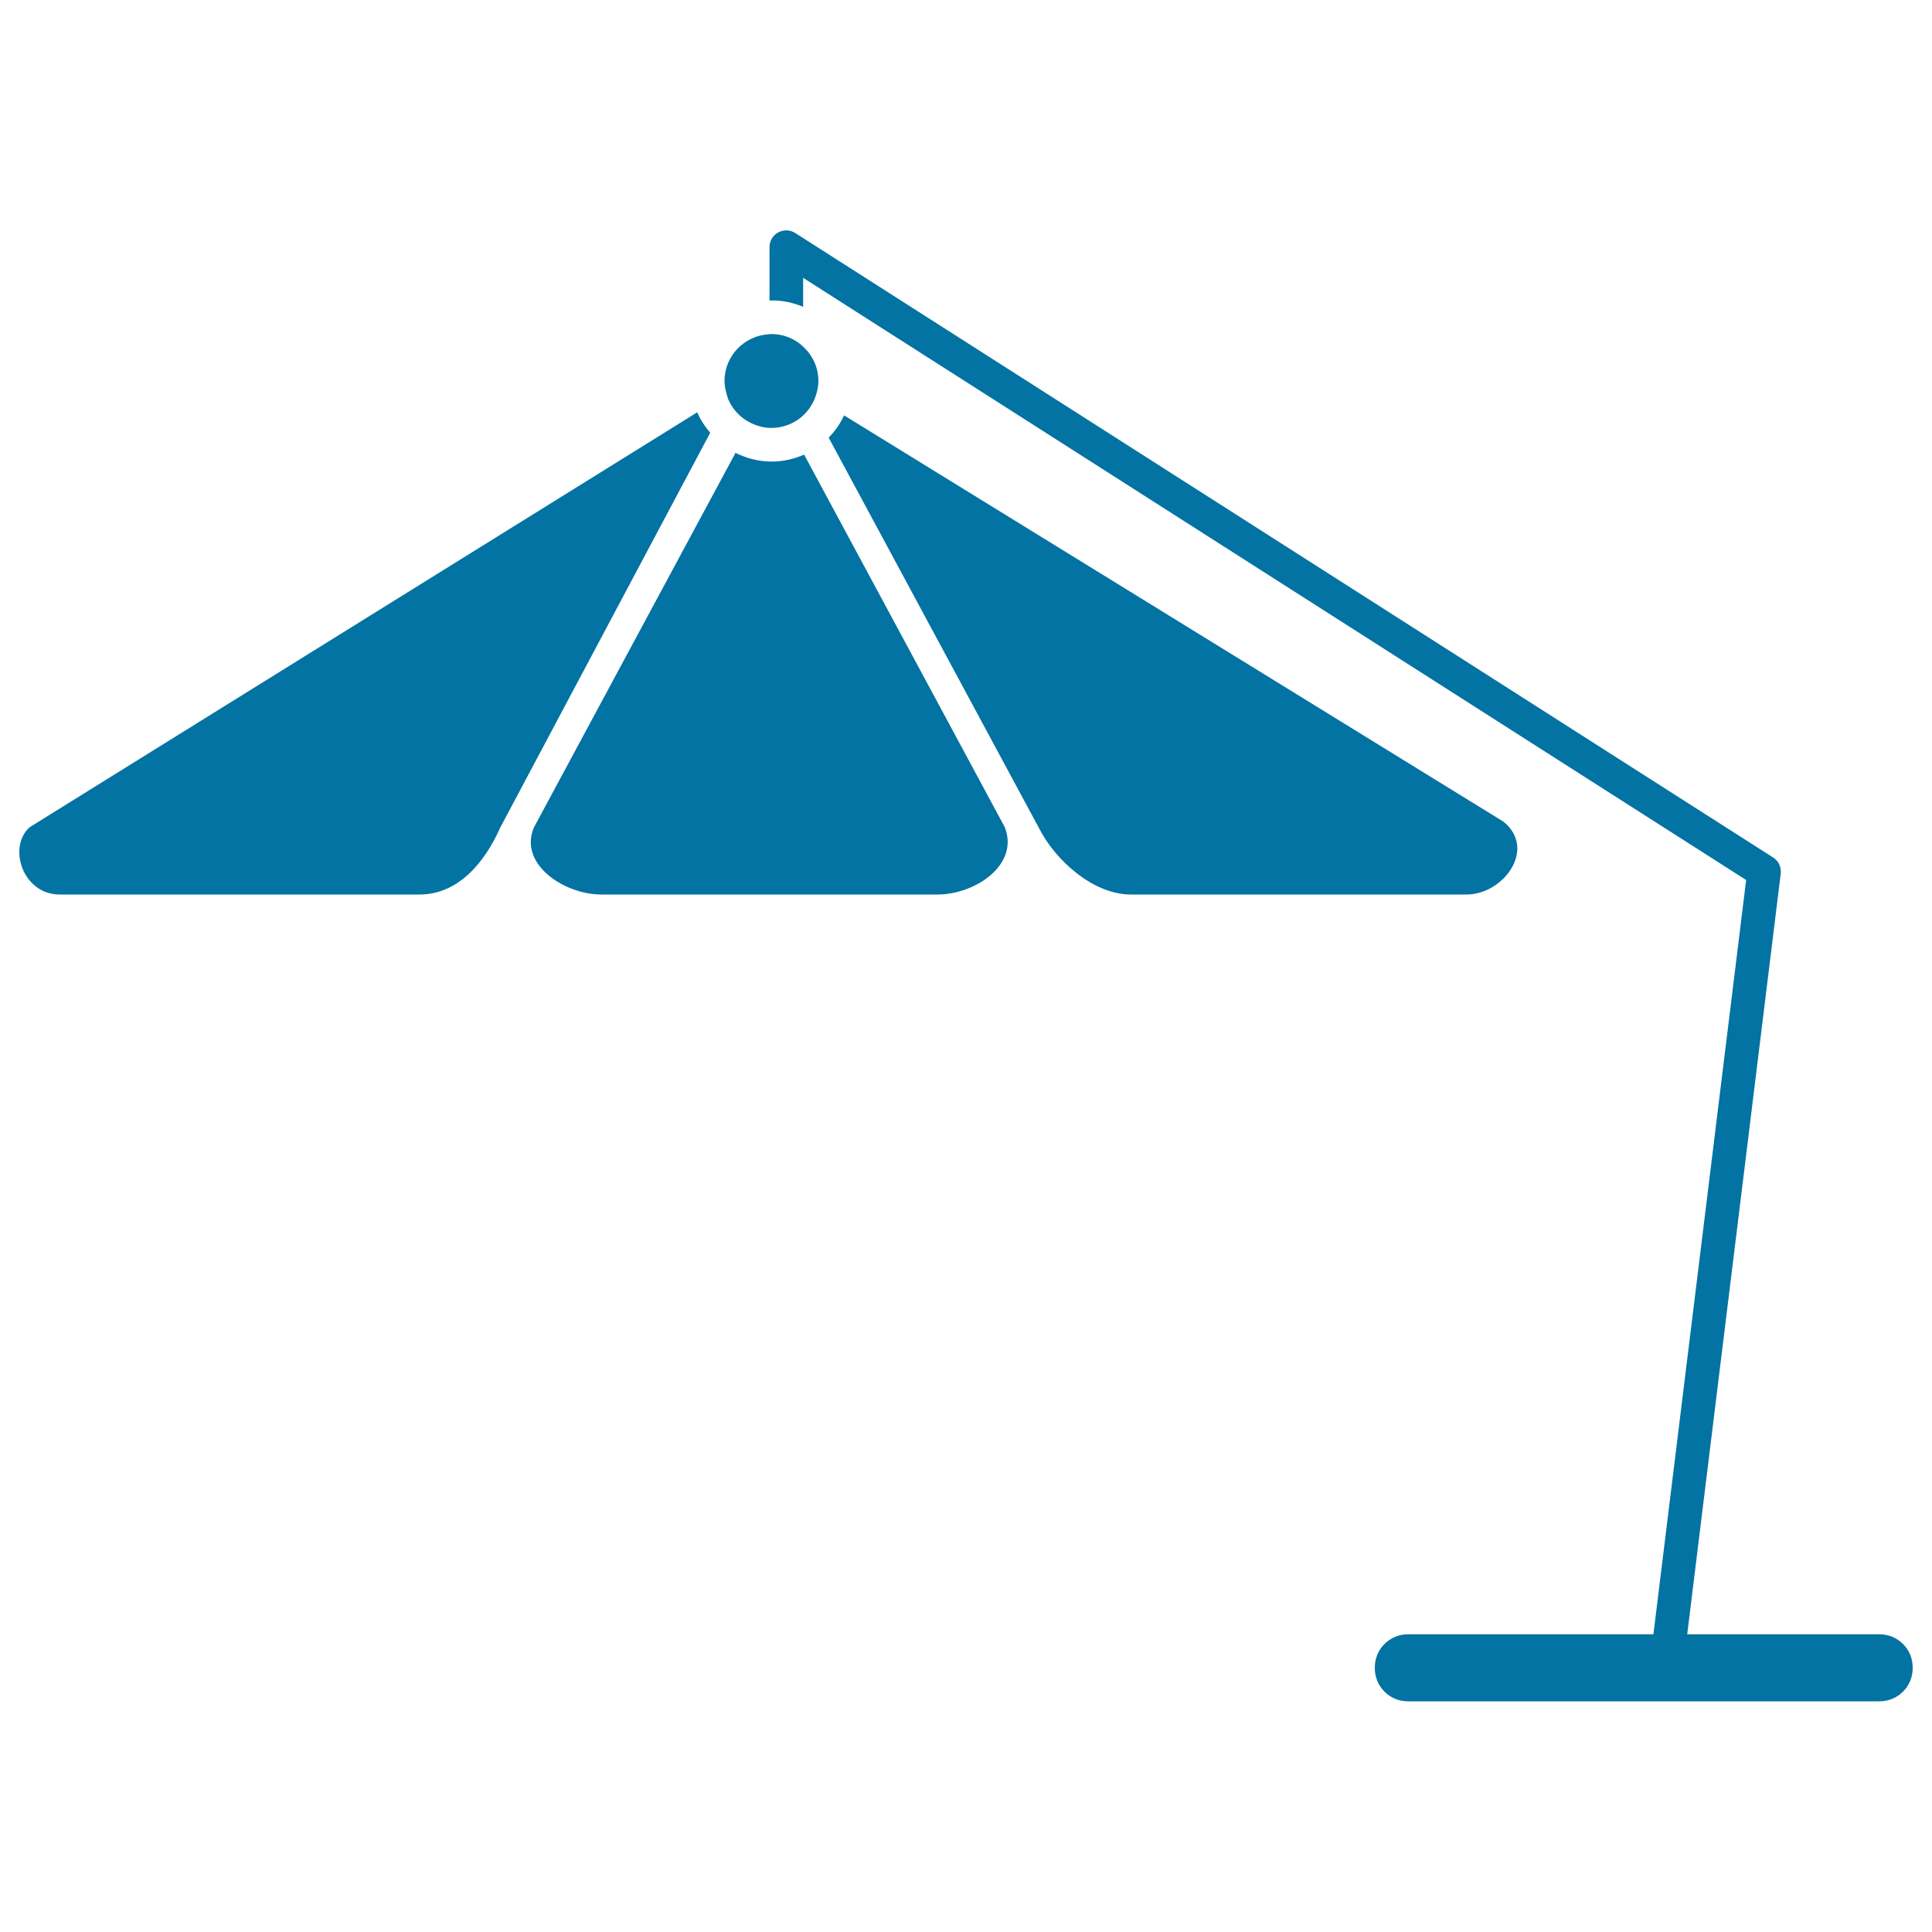
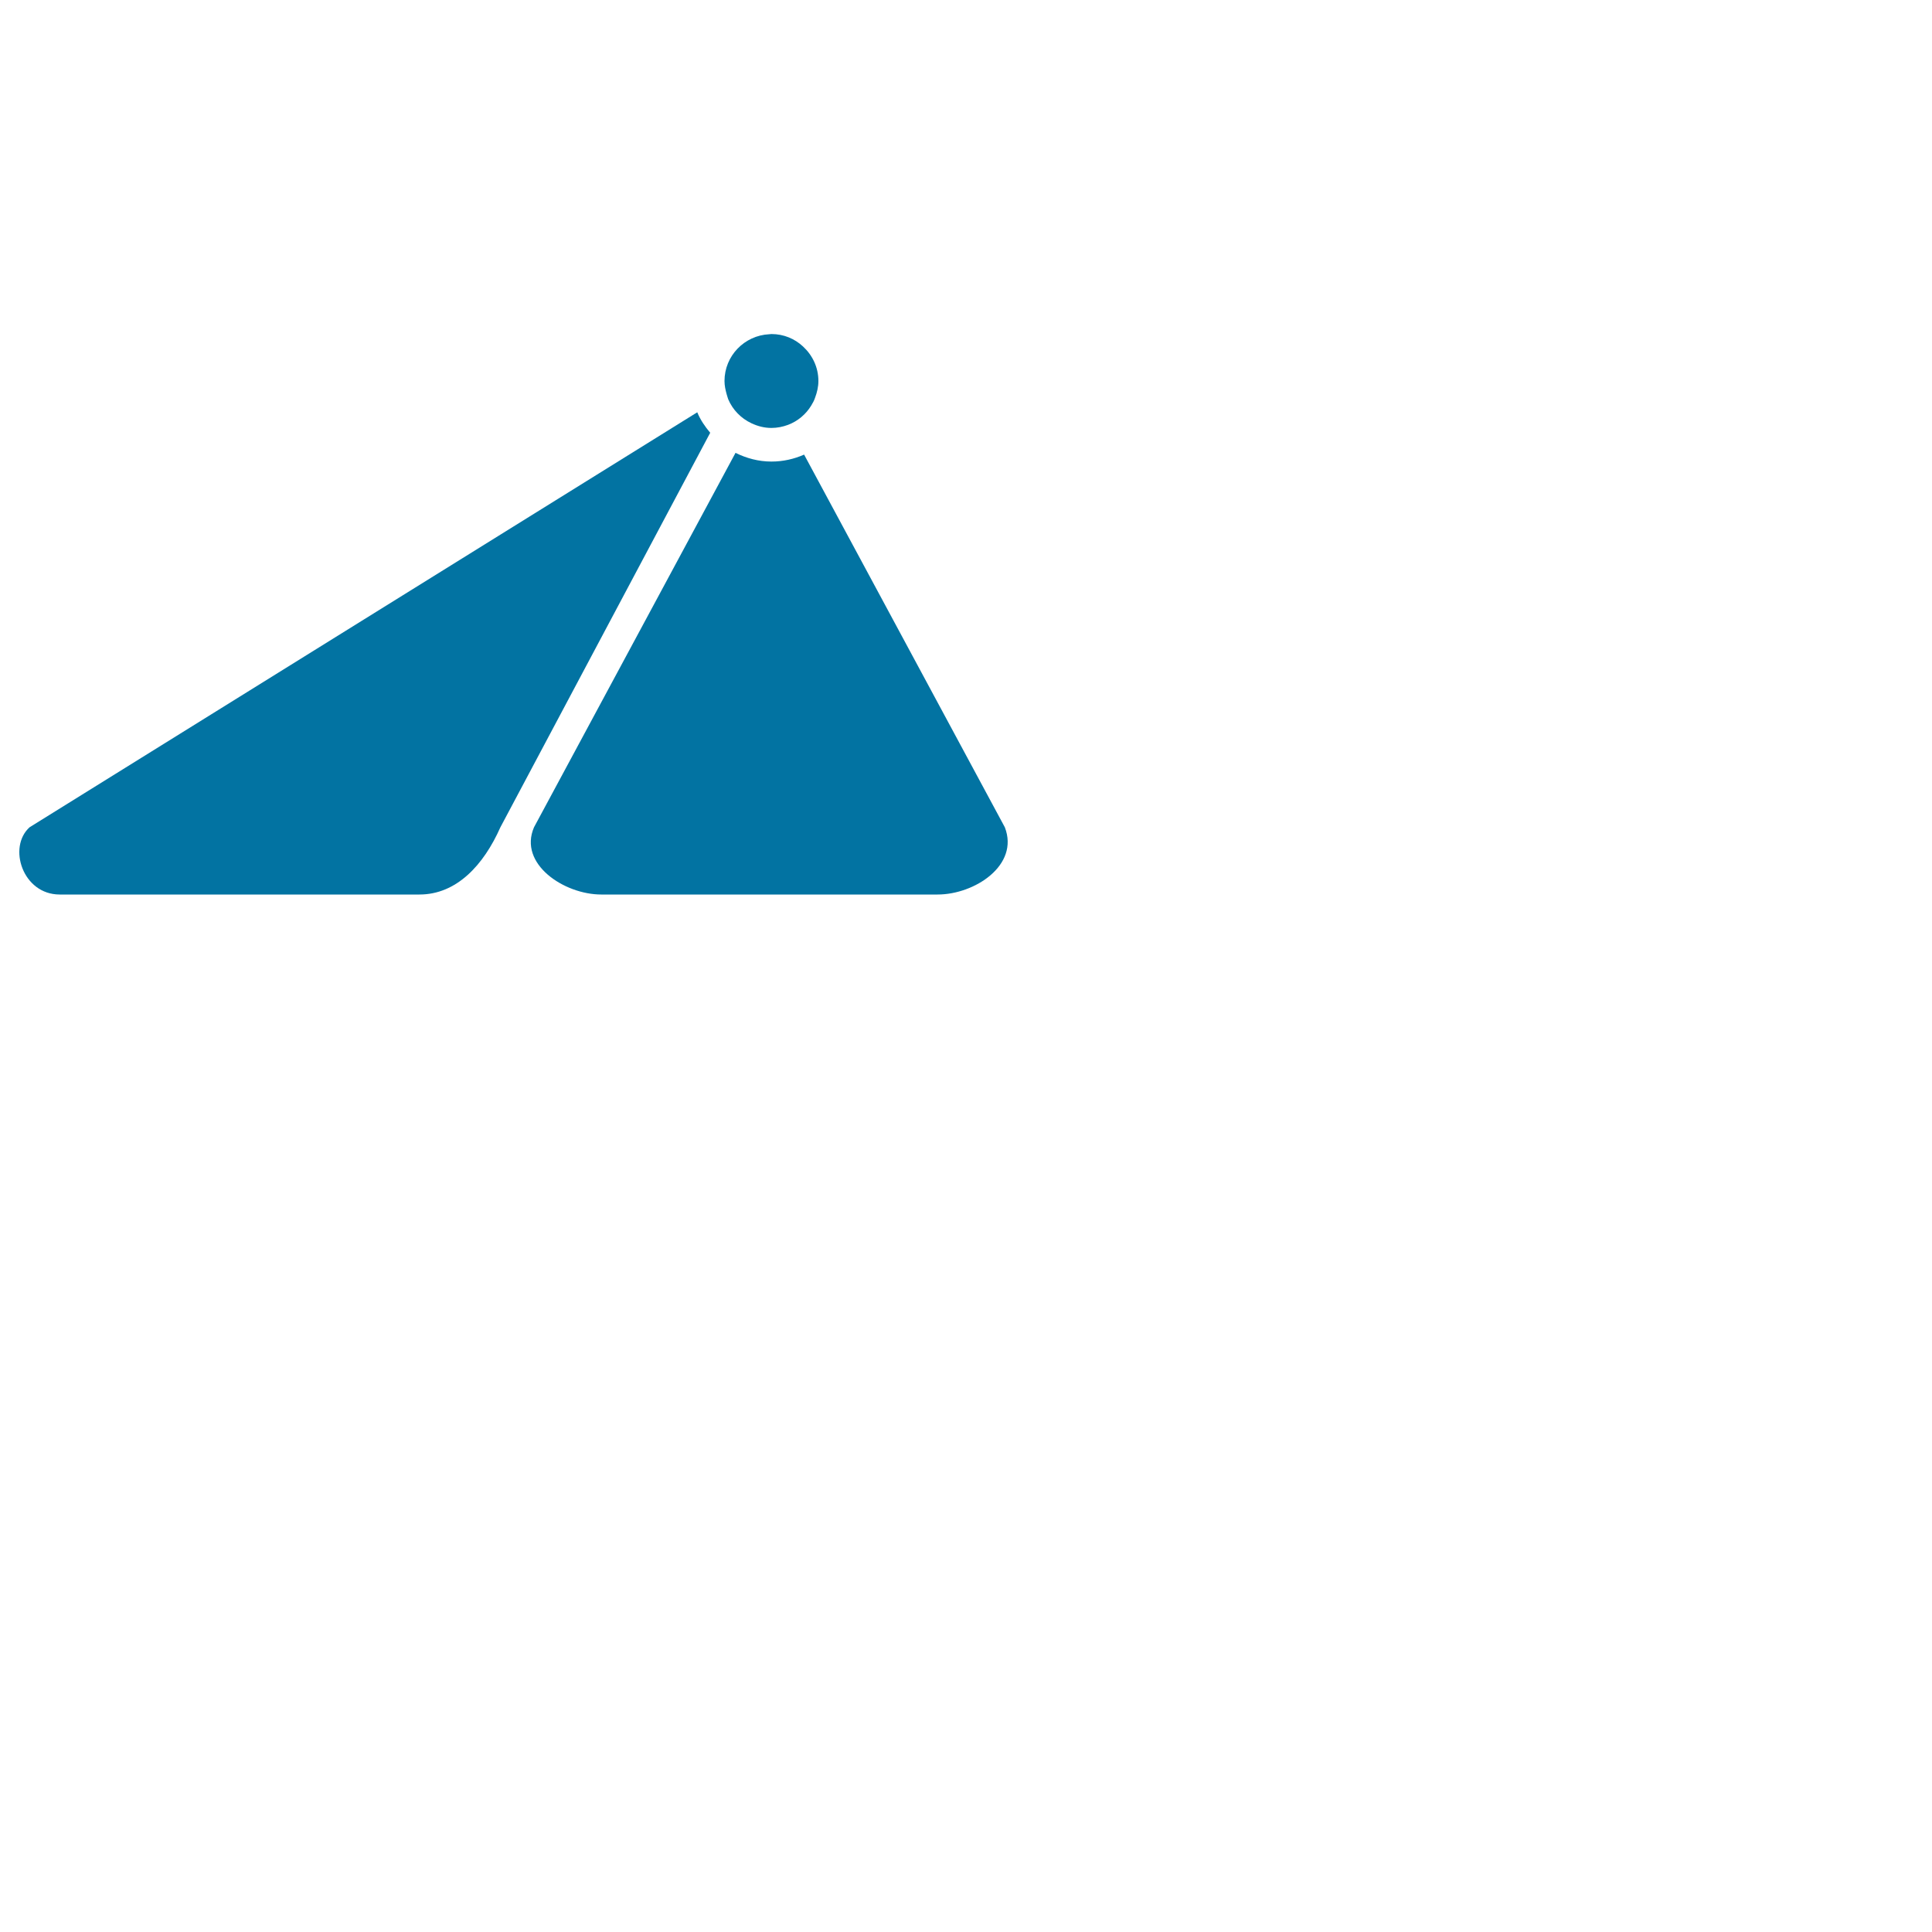
<svg xmlns="http://www.w3.org/2000/svg" viewBox="0 0 1000 1000" style="fill:#0273a2">
  <title>Umbrella SVG icon</title>
  <g>
-     <path d="M402.8,120.3c-2.8,1.5-4.5,4.4-4.5,7.6v27.7c0.4,0,0.7-0.1,1.1-0.1c5.8,0,11.3,1.2,16.3,3.3v-15l488.1,311.7l-48,390.4H728.7c-9.5,0-17.1,7.7-17.1,17.1v0.5c0,9.5,7.7,17.1,17.1,17.1h244.2c9.5,0,17.1-7.7,17.1-17.1v-0.5c0-9.5-7.7-17.1-17.1-17.1h-99.6l48.4-393.7c0.4-3.3-1.1-6.6-4-8.4L411.6,120.6C409,118.9,405.6,118.8,402.8,120.3z" />
    <path d="M311.2,463h174.1c19.2,0,42.4-15.2,34.8-34.8L416.2,235.3c-5.2,2.3-10.9,3.6-16.9,3.6c-6.7,0-12.9-1.7-18.6-4.5L276.4,428.2C268.2,447.2,292,463,311.2,463z" />
-     <path d="M585.3,463H759c19.2,0,36.6-23.6,19.2-37.7L436.9,215c-2,4.3-4.7,8.2-8,11.5l108.6,201.6C546.2,445.6,566.1,463,585.3,463z" />
    <path d="M30.9,463h186.2c19.2,0,33.2-15.2,41.9-34.8L367.6,224c-2.7-3.2-5.1-6.7-6.7-10.6L15.3,428.2C3.9,438.5,11.7,463,30.9,463z" />
    <path d="M389,219.1c3.2,1.5,6.6,2.4,10.3,2.4c3,0,5.9-0.6,8.6-1.6c5-1.9,9.2-5.4,12-10c0.8-1.3,1.5-2.6,2-4.1c1-2.7,1.7-5.6,1.7-8.6c0-7.1-3.1-13.4-8-17.9c-4.3-4-10-6.4-16.3-6.4c-0.4,0-0.7,0.1-1.1,0.1c-12.9,0.6-23.2,11.2-23.2,24.2c0,2.4,0.5,4.6,1.1,6.8c0.3,0.9,0.5,1.8,0.8,2.6C379.2,212.1,383.6,216.6,389,219.1z" />
  </g>
</svg>